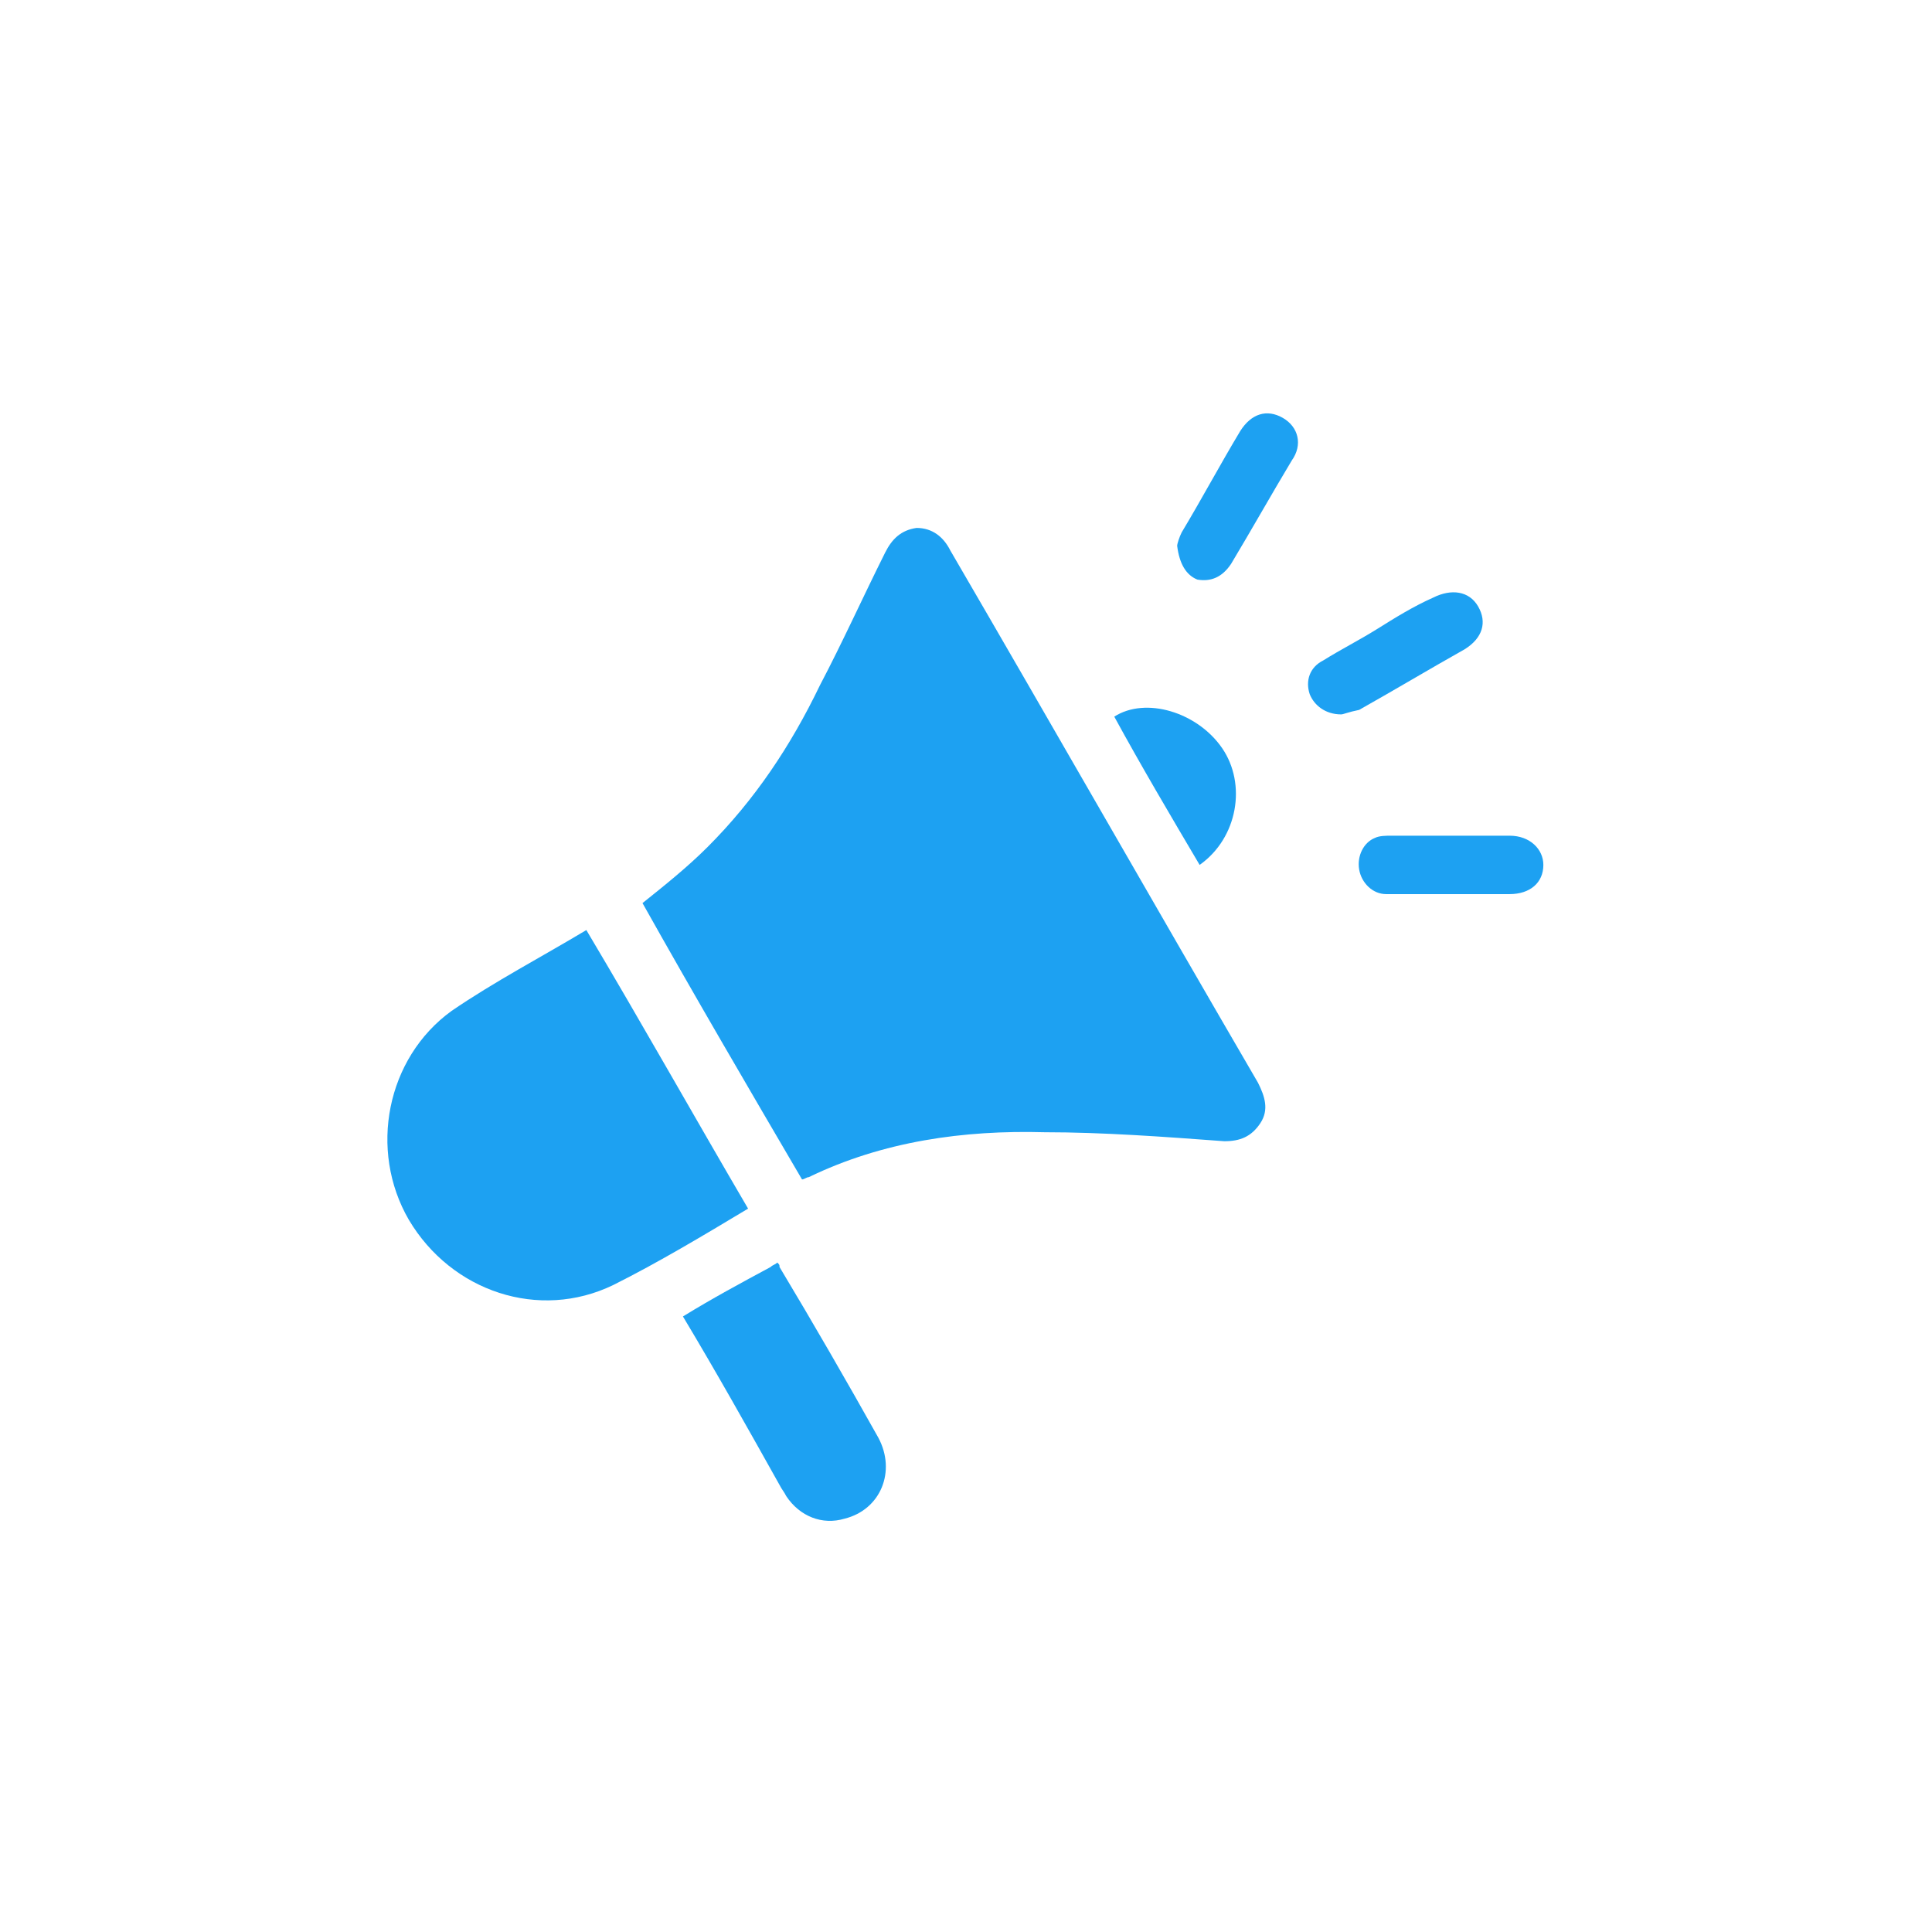
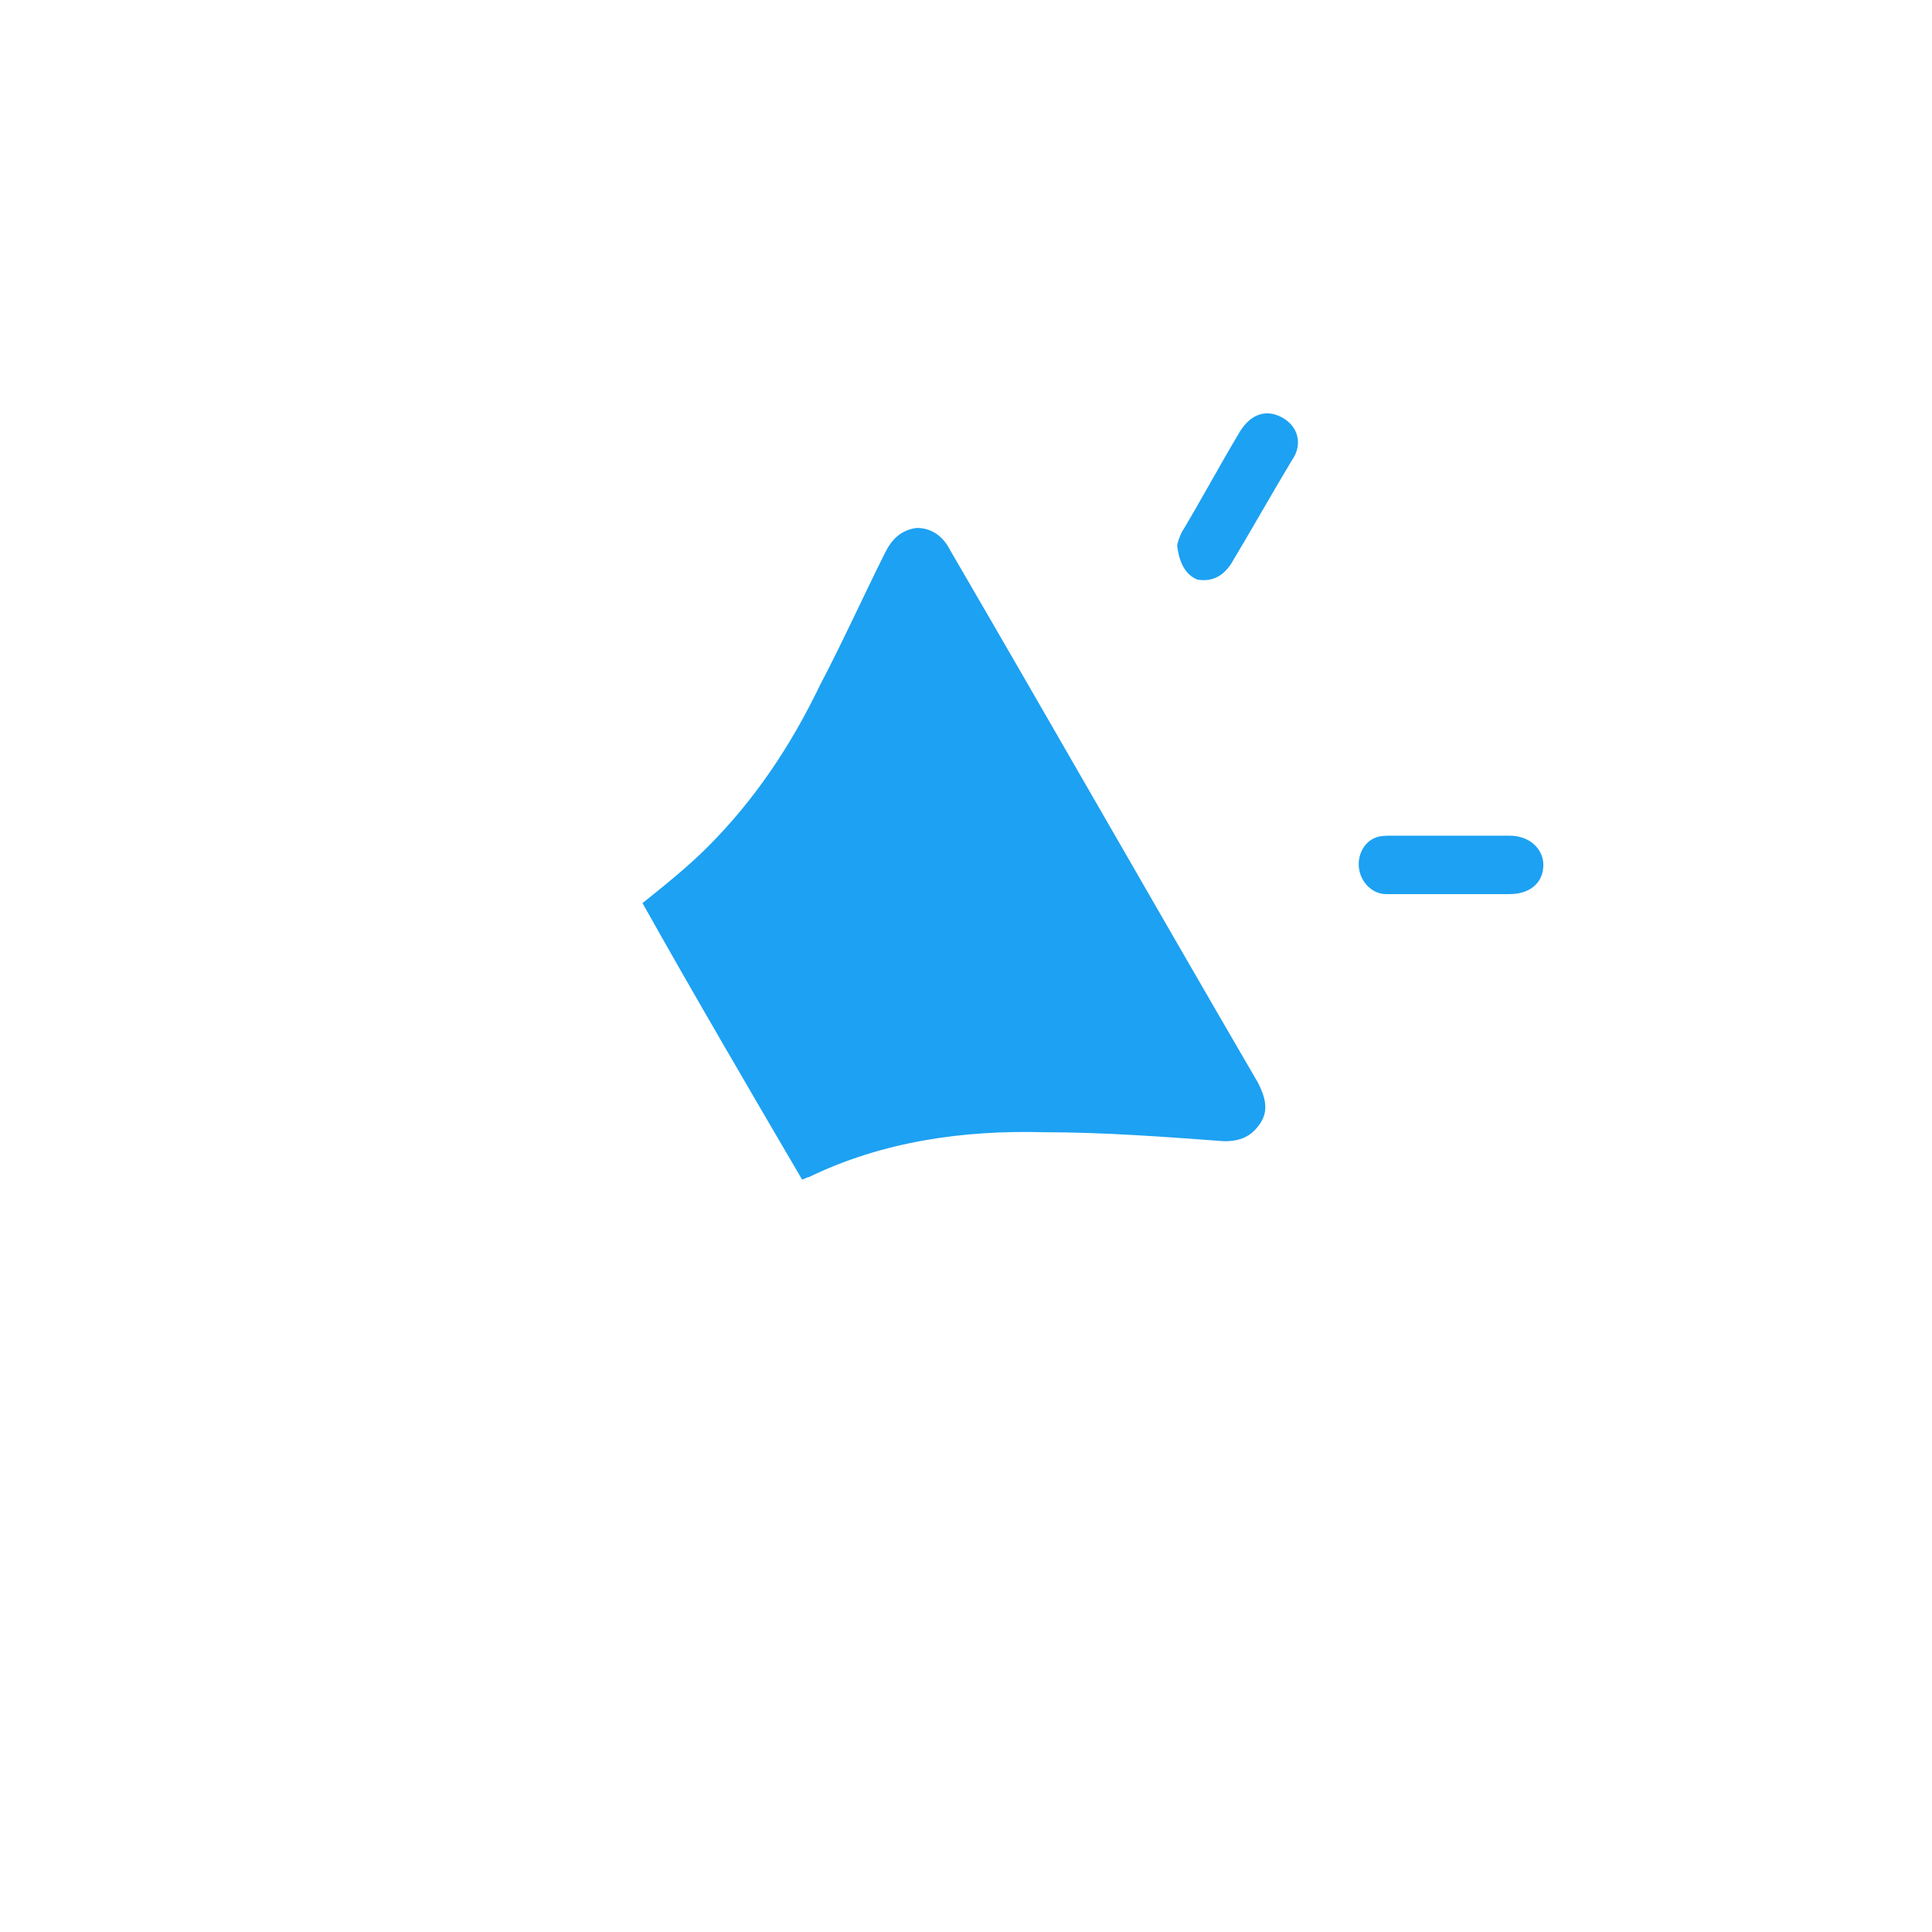
<svg xmlns="http://www.w3.org/2000/svg" version="1.1" id="Layer_1" x="0px" y="0px" viewBox="0 0 86 86" style="enable-background:new 0 0 86 86;" xml:space="preserve">
  <style type="text/css">
	.st0{fill:#1DA1F2;}
</style>
  <g>
    <path class="st0" d="M35.7,52.5c-2.4-4.1-4.8-8.2-7.1-12.3c1-0.8,2-1.6,2.9-2.5c2.1-2.1,3.7-4.5,5-7.2c1-1.9,1.9-3.9,2.9-5.9   c0.3-0.6,0.7-1,1.4-1.1c0.7,0,1.2,0.4,1.5,1c4.6,7.9,9.1,15.8,13.7,23.7c0.3,0.6,0.5,1.2,0.1,1.8c-0.4,0.6-0.9,0.8-1.6,0.8   c-2.7-0.2-5.4-0.4-8-0.4c-3.6-0.1-7.2,0.4-10.5,2C35.9,52.4,35.8,52.5,35.7,52.5z" />
-     <path class="st0" d="M33.3,53.8c-2,1.2-4,2.4-6,3.4c-3.3,1.6-7.2,0.3-9.1-2.9c-1.8-3.1-1-7.2,1.9-9.3c1.9-1.3,4-2.4,6-3.6   C28.6,45.6,30.9,49.7,33.3,53.8z" />
-     <path class="st0" d="M30.4,58.6c1.3-0.8,2.6-1.5,3.9-2.2c0.1-0.1,0.2-0.1,0.3-0.2c0.1,0.1,0.1,0.1,0.1,0.2c1.5,2.5,3,5.1,4.4,7.6   c0.8,1.5,0.1,3.2-1.5,3.6c-1,0.3-2-0.1-2.6-1c-0.1-0.2-0.2-0.3-0.3-0.5C33.3,63.6,31.9,61.1,30.4,58.6z" />
-     <path class="st0" d="M59.7,31.8c-0.7,0-1.2-0.4-1.4-0.9c-0.2-0.6,0-1.2,0.6-1.5c0.8-0.5,1.6-0.9,2.4-1.4c0.8-0.5,1.6-1,2.5-1.4   c0.8-0.4,1.6-0.3,2,0.4c0.4,0.7,0.2,1.4-0.6,1.9c-1.6,0.9-3.1,1.8-4.7,2.7C60,31.7,59.8,31.8,59.7,31.8z" />
    <path class="st0" d="M52.4,24.3c0-0.1,0.1-0.4,0.2-0.6c0.9-1.5,1.7-3,2.6-4.5c0.5-0.8,1.2-1,1.9-0.6c0.7,0.4,0.9,1.2,0.4,1.9   c-0.9,1.5-1.8,3.1-2.7,4.6c-0.4,0.6-0.9,0.8-1.5,0.7C52.8,25.6,52.5,25.1,52.4,24.3z" />
    <path class="st0" d="M64.6,39.8c-1,0-1.9,0-2.9,0c-0.6,0-1.1-0.5-1.2-1.1c-0.1-0.6,0.2-1.2,0.7-1.4c0.2-0.1,0.5-0.1,0.7-0.1   c1.8,0,3.5,0,5.3,0c0.9,0,1.5,0.6,1.5,1.3c0,0.8-0.6,1.3-1.5,1.3C66.4,39.8,65.5,39.8,64.6,39.8C64.6,39.8,64.6,39.8,64.6,39.8z" />
-     <path class="st0" d="M53.4,38.5c-1.3-2.2-2.6-4.4-3.8-6.6c1.4-0.9,3.7-0.2,4.8,1.4C55.5,34.9,55.1,37.3,53.4,38.5z" />
  </g>
</svg>